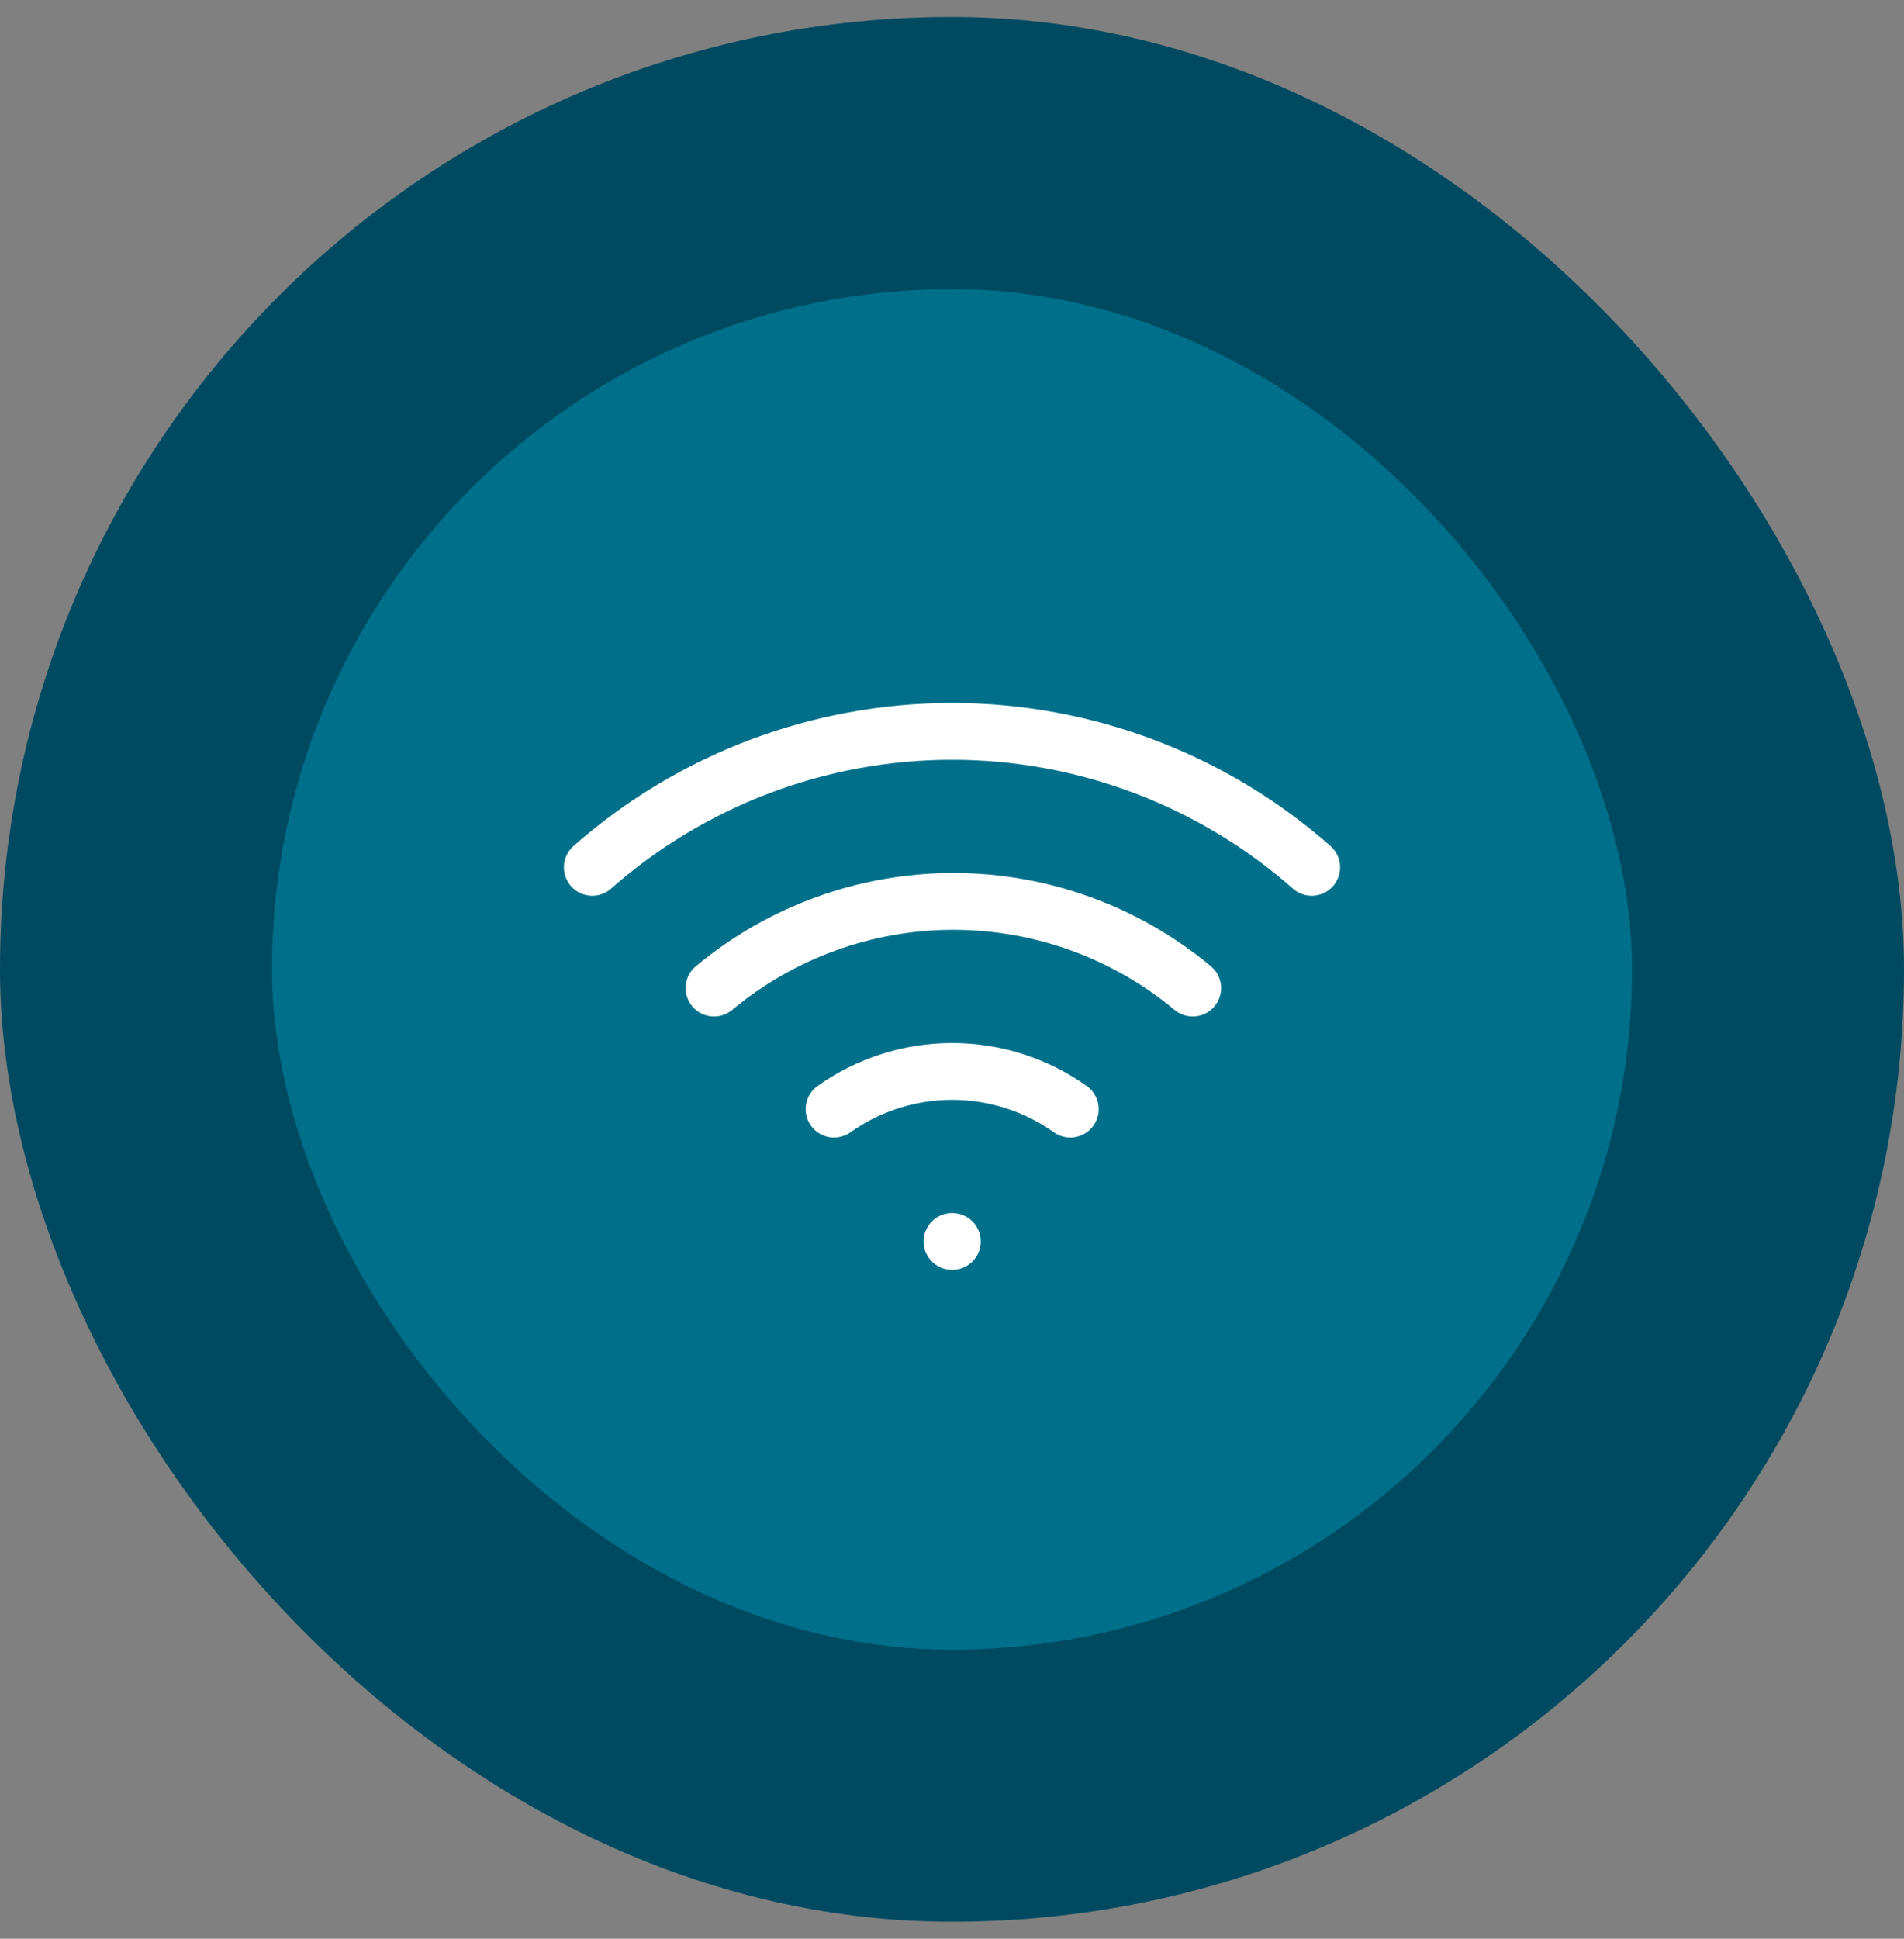
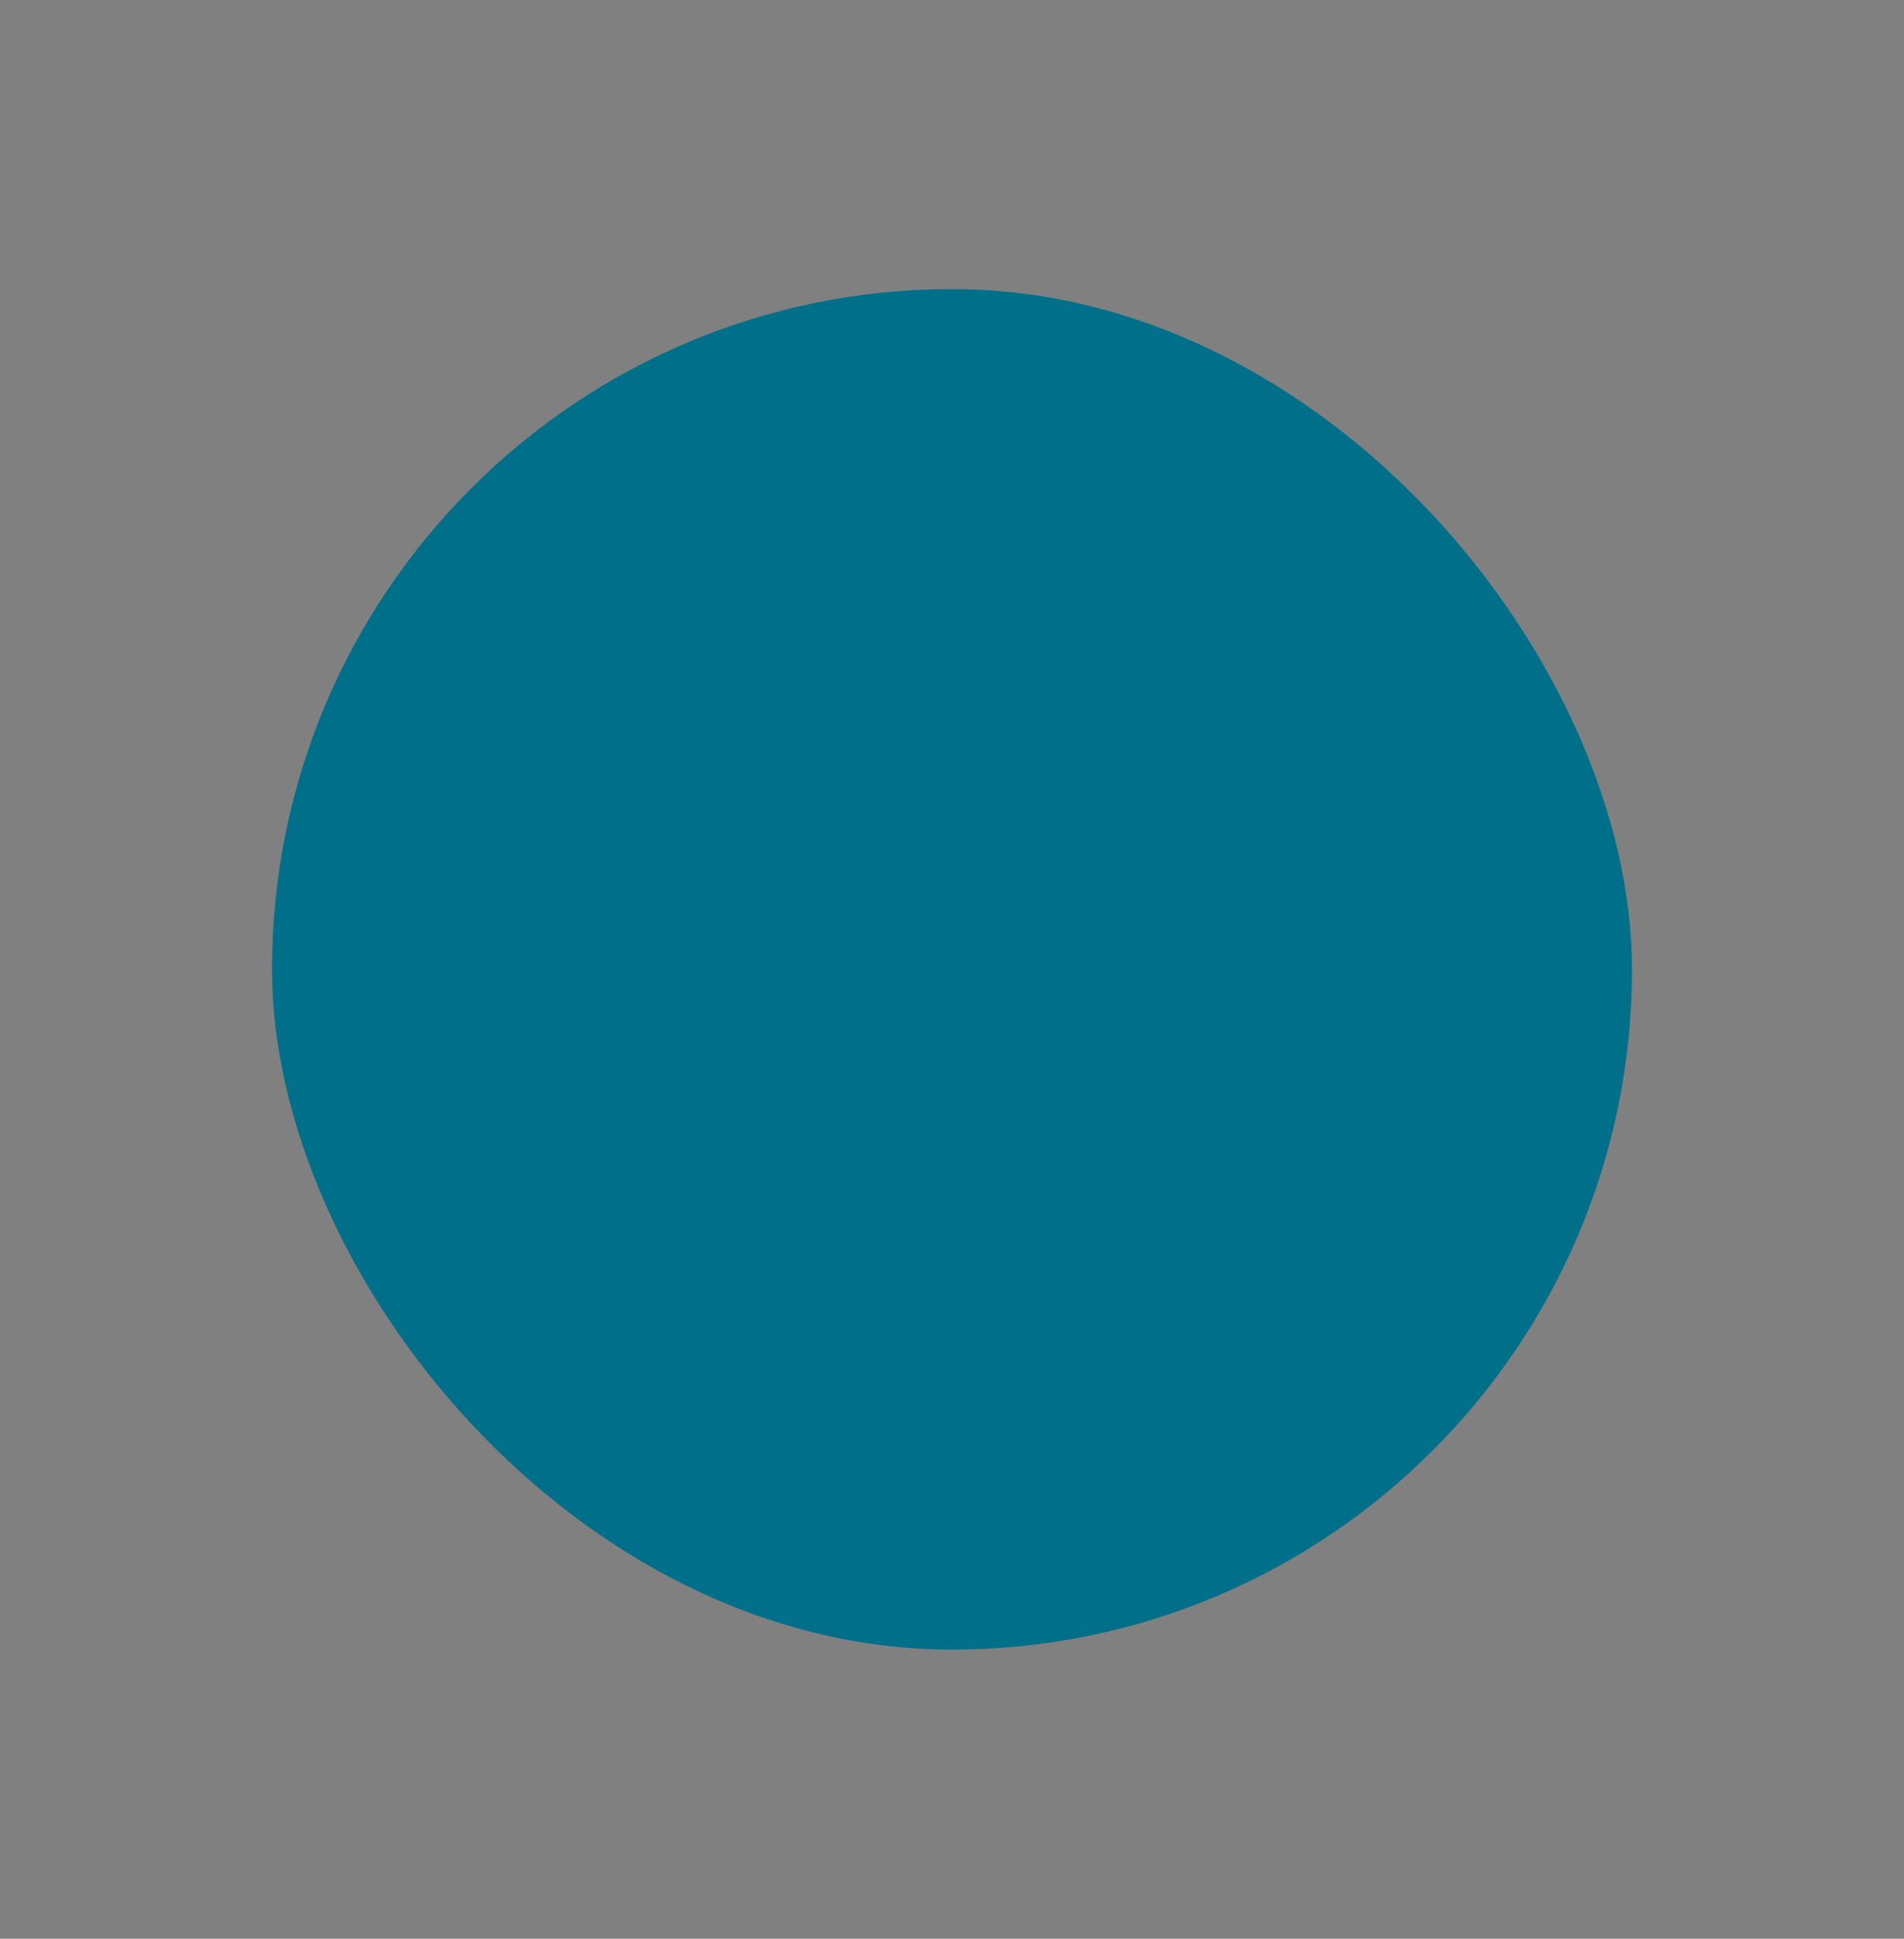
<svg xmlns="http://www.w3.org/2000/svg" fill="none" height="57" viewBox="0 0 56 57" width="56">
  <rect x="0" y="0" width="56" height="57" fill="#808080" stroke="none" />
-   <rect fill="#004a61" height="56" rx="28" width="56" y=".5" />
  <rect fill="#00708a" height="40" rx="20" width="40" x="8" y="8.5" />
-   <path d="m21 29.05c1.977-1.646 4.468-2.548 7.04-2.548s5.064.902 7.04 2.548m-17.66-3.55c2.922-2.576 6.684-3.997 10.58-3.997s7.658 1.421 10.58 3.997m-14.05 7.11c1.015-.721 2.23-1.109 3.475-1.109s2.46.388 3.475 1.109m-3.48 3.89h.01" stroke="#fff" stroke-linecap="round" stroke-linejoin="round" stroke-width="1.67" />
</svg>